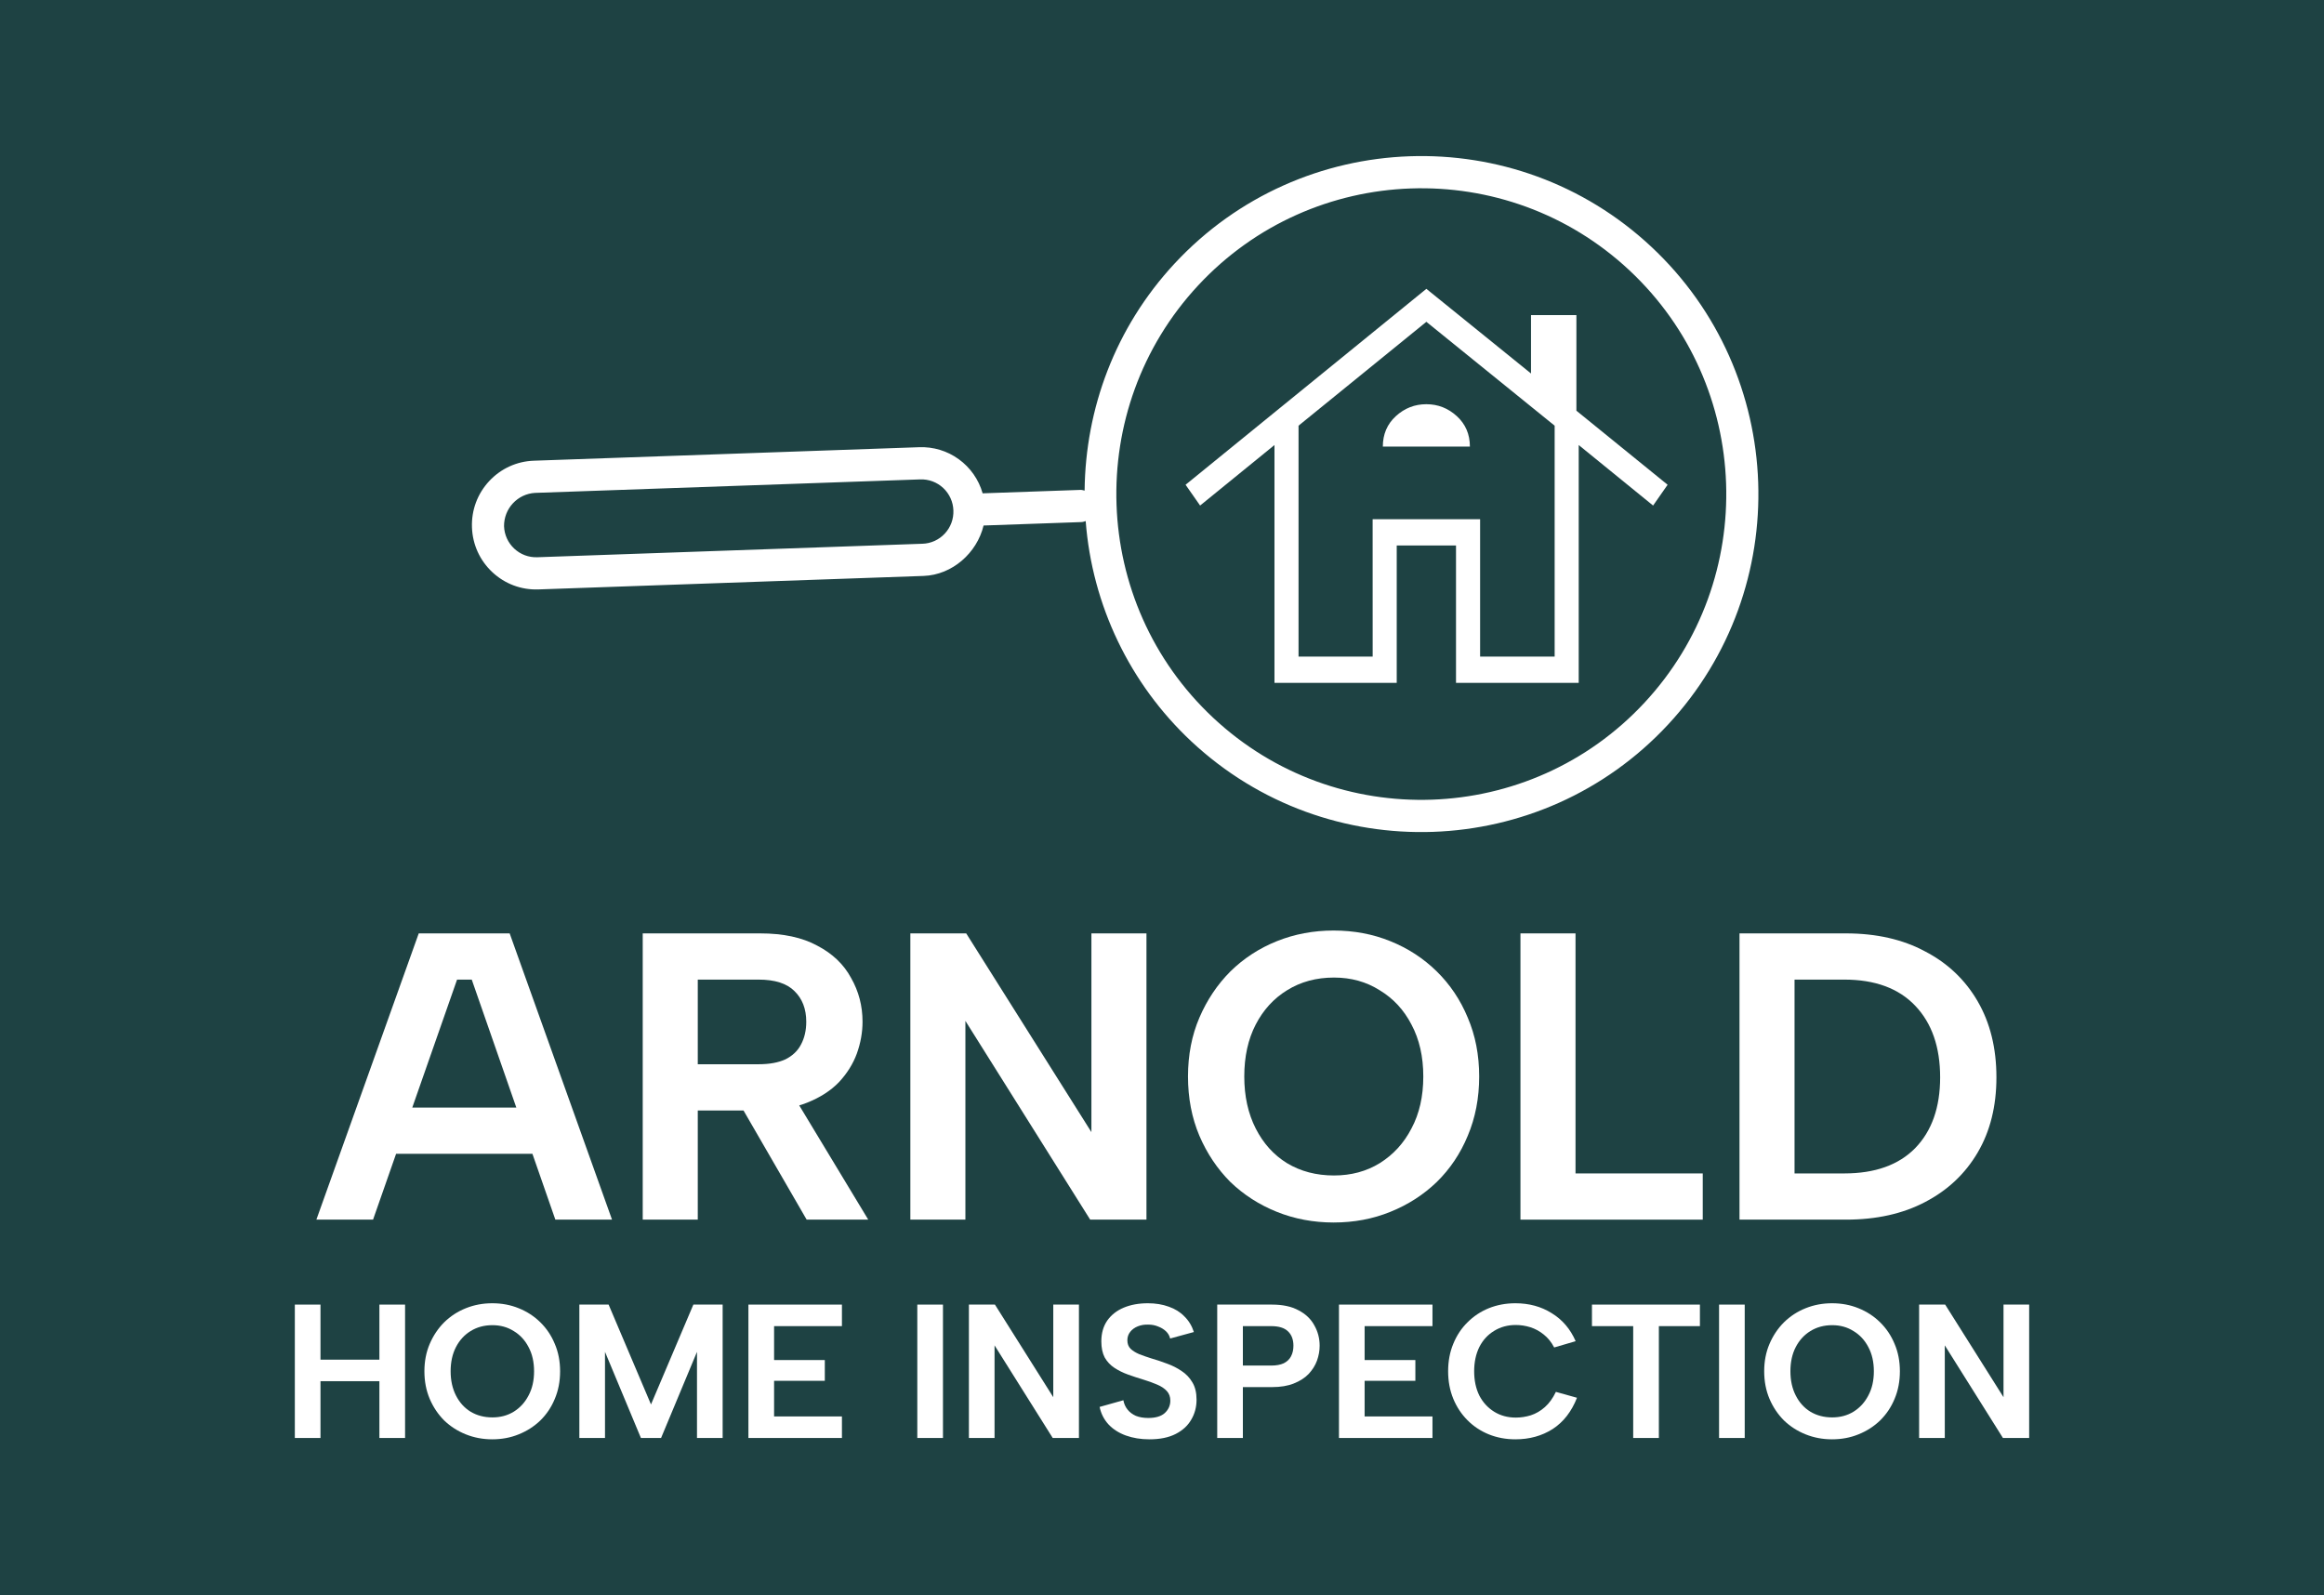
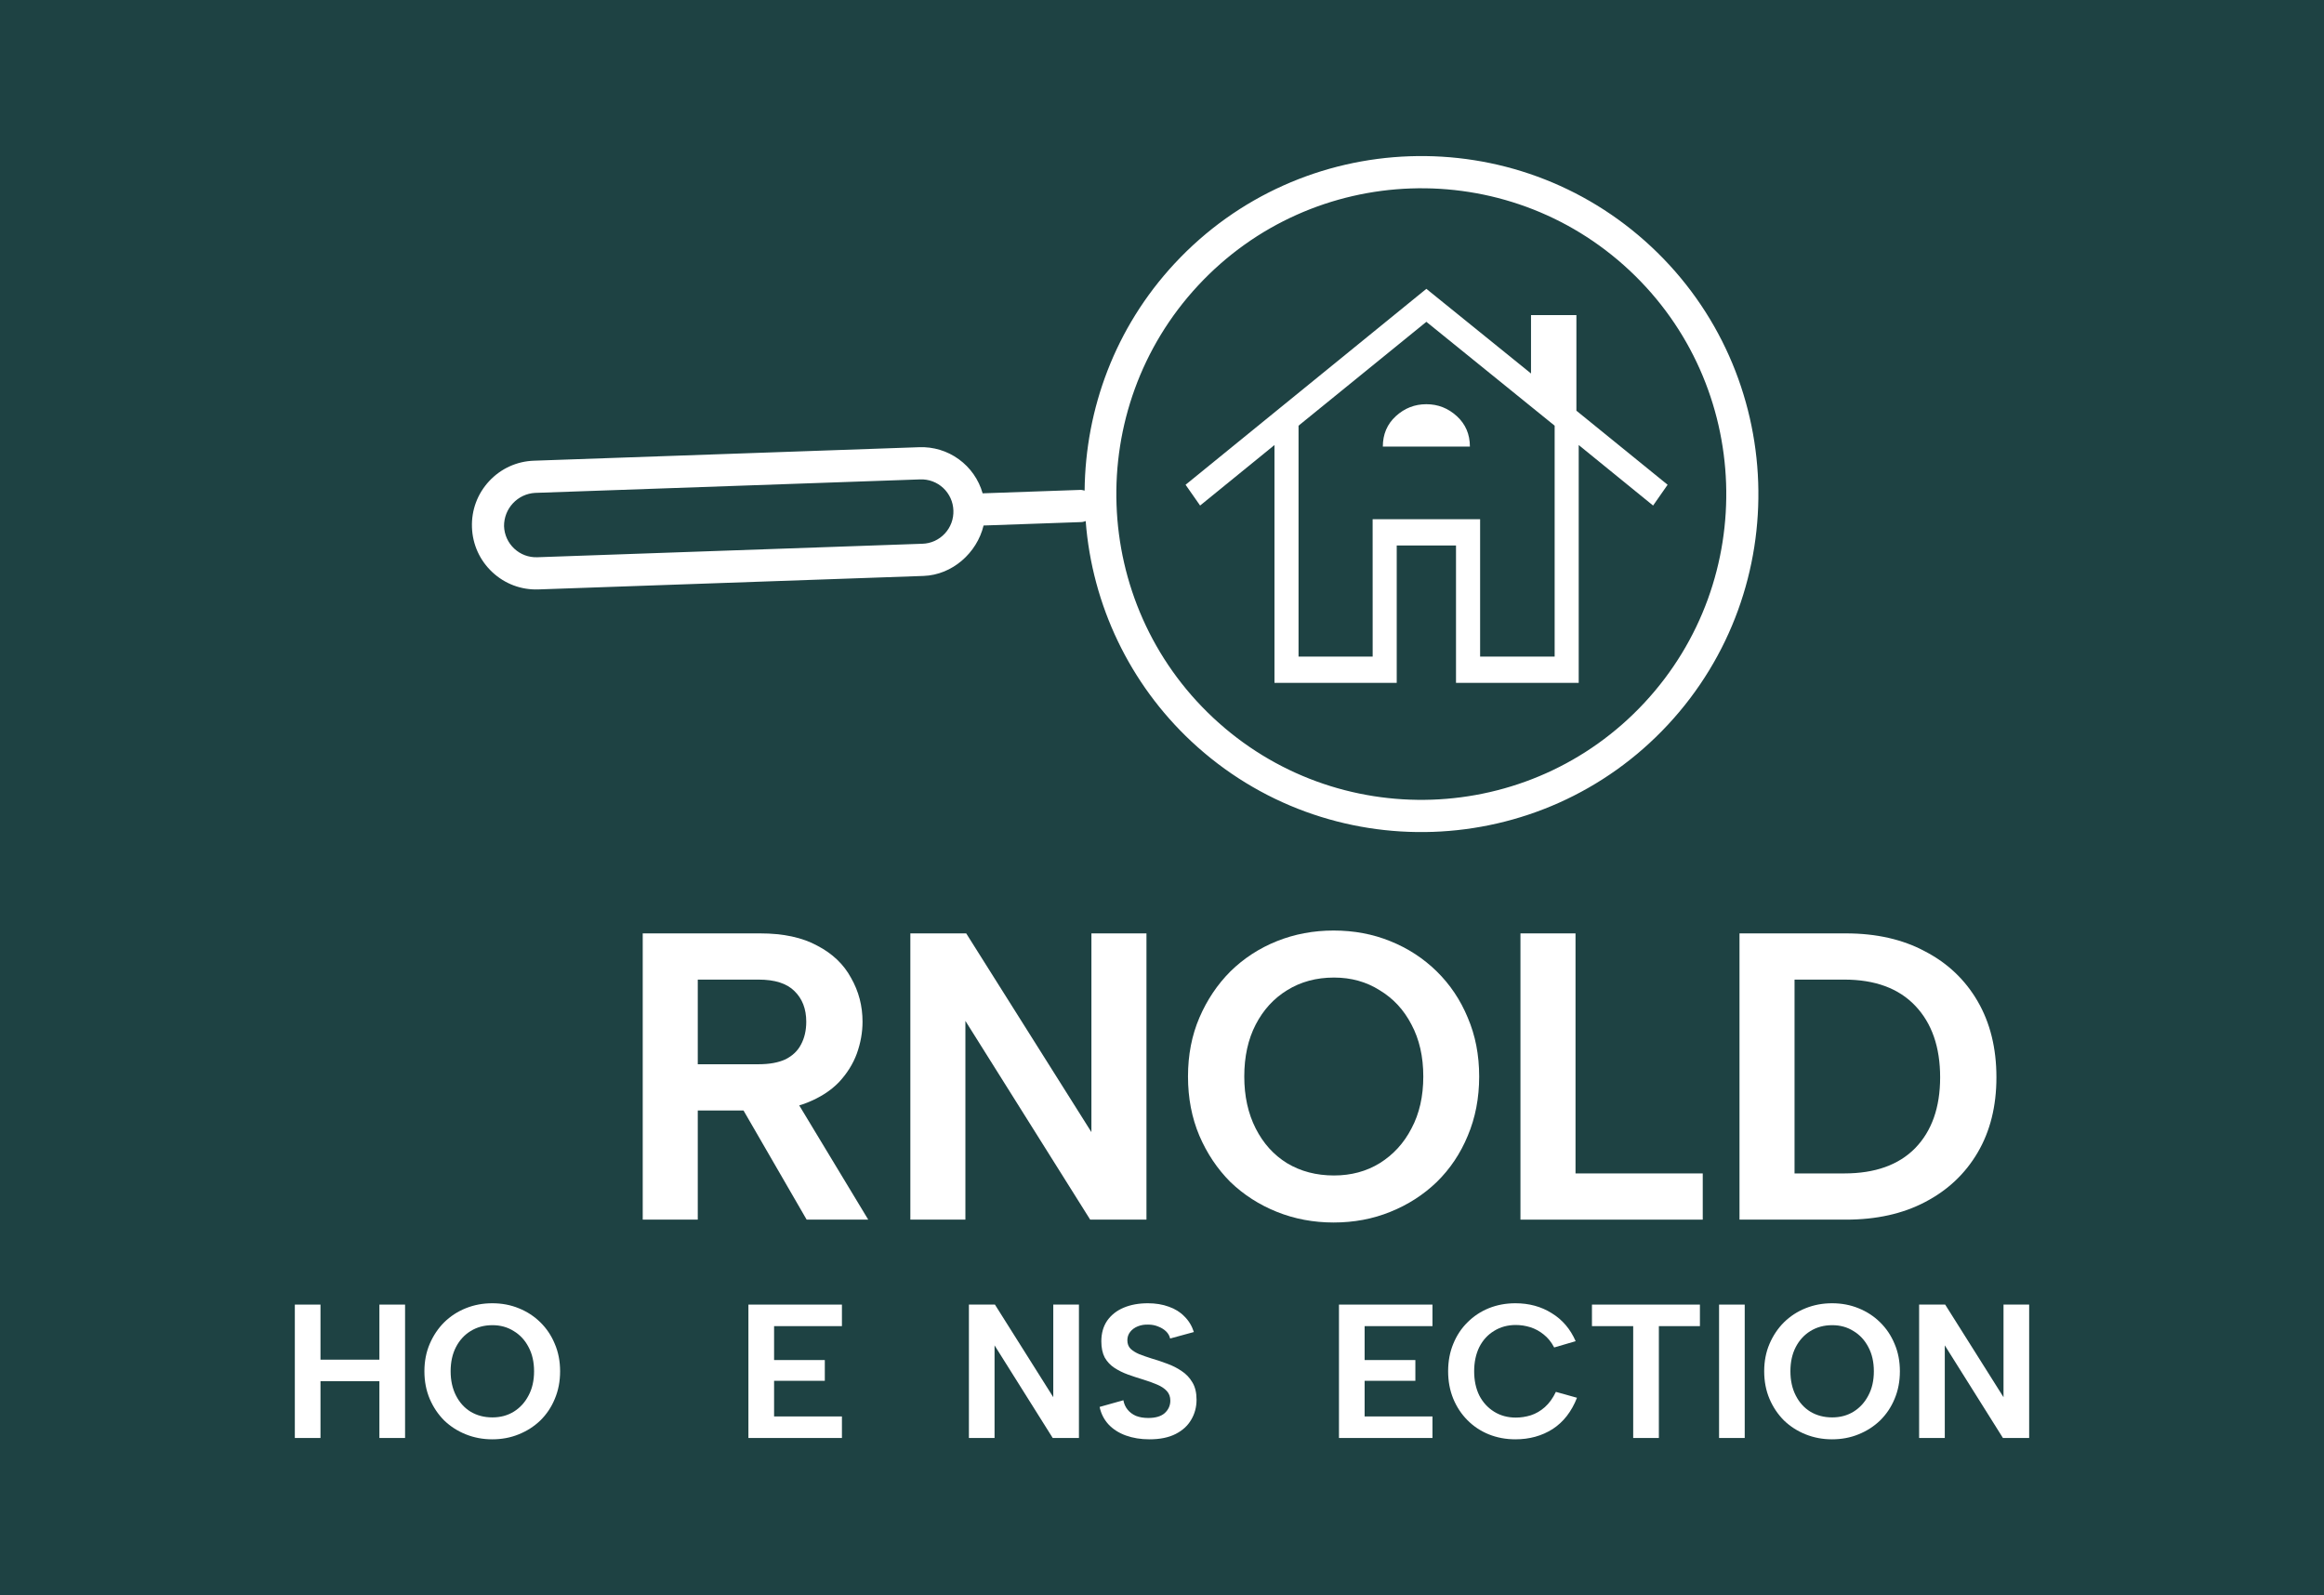
<svg xmlns="http://www.w3.org/2000/svg" fill="none" height="100%" overflow="visible" preserveAspectRatio="none" style="display: block;" viewBox="0 0 134 92" width="100%">
  <g id="Vector">
    <path d="M0 0H134V92H0V0Z" fill="#1E4243" />
    <path d="M96.173 41.79C103.485 33.926 103.055 21.563 95.213 14.23C87.371 6.896 75.043 7.328 67.731 15.192C64.289 18.893 62.584 23.591 62.538 28.292C62.458 28.272 62.377 28.247 62.288 28.251L56.658 28.448C56.433 27.656 55.948 26.964 55.283 26.482C54.618 25.999 53.81 25.756 52.99 25.789L30.782 26.567C29.795 26.602 28.879 27.02 28.205 27.745C27.53 28.471 27.178 29.416 27.213 30.408C27.247 31.4 27.664 32.318 28.388 32.995C29.111 33.671 30.053 34.024 31.043 33.99L53.251 33.212C54.91 33.154 56.334 31.882 56.712 30.304L62.353 30.106C62.442 30.103 62.519 30.074 62.6 30.048C62.97 34.898 65.144 39.433 68.691 42.752C76.532 50.086 88.86 49.654 96.173 41.79ZM53.186 31.356L30.978 32.134C30.484 32.151 30.012 31.975 29.651 31.637C29.289 31.298 29.08 30.839 29.063 30.343C29.058 29.854 29.241 29.382 29.573 29.025C29.905 28.667 30.362 28.451 30.849 28.423L53.057 27.645C53.3 27.636 53.543 27.675 53.771 27.76C53.999 27.845 54.208 27.975 54.386 28.141C54.564 28.307 54.707 28.508 54.808 28.73C54.909 28.952 54.964 29.192 54.972 29.436C54.981 29.68 54.942 29.923 54.858 30.152C54.773 30.38 54.644 30.59 54.477 30.768C54.312 30.947 54.112 31.091 53.891 31.192C53.669 31.293 53.43 31.349 53.186 31.356ZM69.085 16.459C75.701 9.344 86.856 8.954 93.95 15.588C101.044 22.222 101.434 33.409 94.818 40.523C88.203 47.638 77.048 48.028 69.954 41.394C62.859 34.76 62.47 23.573 69.085 16.459Z" fill="white" />
    <path d="M17 75.231H18.479V78.407H21.876V75.231H23.356V82.923H21.876V79.648H18.479V82.923H17V75.231Z" fill="white" />
    <path d="M28.383 83C27.843 83 27.335 82.905 26.86 82.714C26.385 82.524 25.969 82.256 25.611 81.912C25.26 81.56 24.983 81.147 24.778 80.67C24.574 80.187 24.471 79.656 24.471 79.077C24.471 78.498 24.574 77.971 24.778 77.495C24.983 77.018 25.26 76.604 25.611 76.253C25.969 75.901 26.385 75.63 26.86 75.44C27.335 75.249 27.843 75.154 28.383 75.154C28.931 75.154 29.439 75.249 29.906 75.44C30.381 75.63 30.798 75.901 31.156 76.253C31.514 76.604 31.791 77.018 31.988 77.495C32.193 77.971 32.295 78.498 32.295 79.077C32.295 79.656 32.193 80.187 31.988 80.67C31.791 81.147 31.514 81.56 31.156 81.912C30.798 82.256 30.381 82.524 29.906 82.714C29.439 82.905 28.931 83 28.383 83ZM28.394 81.736C28.854 81.736 29.264 81.626 29.622 81.407C29.987 81.18 30.272 80.868 30.476 80.472C30.688 80.077 30.794 79.612 30.794 79.077C30.794 78.542 30.688 78.077 30.476 77.681C30.272 77.286 29.987 76.978 29.622 76.758C29.264 76.531 28.854 76.418 28.394 76.418C27.919 76.418 27.499 76.531 27.134 76.758C26.776 76.978 26.495 77.286 26.29 77.681C26.086 78.077 25.983 78.542 25.983 79.077C25.983 79.604 26.086 80.07 26.29 80.472C26.495 80.876 26.776 81.187 27.134 81.407C27.499 81.626 27.919 81.736 28.394 81.736Z" fill="white" />
-     <path d="M34.884 82.923H33.405V75.231H35.092L37.536 80.989L39.979 75.231H41.667V82.923H40.188V77.956L38.117 82.923H36.955L34.884 77.956V82.923Z" fill="white" />
    <path d="M48.545 76.473H44.633V78.429H47.558V79.626H44.633V81.681H48.545V82.923H43.153V75.231H48.545V76.473Z" fill="white" />
-     <path d="M52.891 75.231H54.371V82.923H52.891V75.231Z" fill="white" />
    <path d="M62.211 75.231V82.923H60.699L57.345 77.582V82.923H55.866V75.231H57.367L60.731 80.571V75.231H62.211Z" fill="white" />
    <path d="M64.773 80.747C64.81 80.952 64.89 81.132 65.014 81.286C65.138 81.44 65.299 81.561 65.496 81.648C65.701 81.729 65.938 81.769 66.209 81.769C66.632 81.769 66.95 81.674 67.162 81.484C67.374 81.286 67.48 81.048 67.48 80.769C67.48 80.549 67.414 80.366 67.282 80.22C67.151 80.073 66.965 79.949 66.724 79.846C66.49 79.744 66.216 79.645 65.902 79.549C65.61 79.462 65.321 79.366 65.036 79.264C64.751 79.161 64.492 79.033 64.258 78.879C64.024 78.725 63.838 78.528 63.699 78.286C63.568 78.037 63.502 77.725 63.502 77.352C63.502 76.883 63.615 76.484 63.842 76.154C64.076 75.824 64.393 75.575 64.795 75.407C65.197 75.238 65.661 75.154 66.187 75.154C66.632 75.154 67.034 75.22 67.392 75.352C67.75 75.476 68.05 75.663 68.291 75.912C68.539 76.154 68.722 76.454 68.838 76.813L67.469 77.187C67.432 77.026 67.352 76.886 67.228 76.769C67.103 76.652 66.954 76.561 66.778 76.495C66.603 76.421 66.413 76.385 66.209 76.385C65.99 76.377 65.789 76.41 65.606 76.484C65.423 76.557 65.277 76.663 65.168 76.802C65.058 76.941 65.003 77.103 65.003 77.286C65.003 77.491 65.065 77.656 65.19 77.78C65.314 77.897 65.478 78 65.683 78.088C65.887 78.168 66.117 78.249 66.373 78.33C66.68 78.418 66.987 78.52 67.293 78.637C67.6 78.747 67.882 78.89 68.137 79.066C68.393 79.234 68.597 79.451 68.751 79.714C68.912 79.978 68.992 80.311 68.992 80.714C68.992 81.139 68.89 81.524 68.685 81.868C68.488 82.213 68.188 82.487 67.787 82.692C67.385 82.897 66.881 83 66.274 83C65.778 83 65.325 82.927 64.916 82.78C64.514 82.634 64.181 82.421 63.918 82.143C63.656 81.857 63.484 81.52 63.403 81.132L64.773 80.747Z" fill="white" />
-     <path d="M73.296 78.747C73.588 78.747 73.829 78.703 74.019 78.615C74.209 78.52 74.348 78.388 74.436 78.22C74.531 78.044 74.578 77.839 74.578 77.604C74.578 77.246 74.472 76.967 74.26 76.769C74.056 76.572 73.734 76.473 73.296 76.473H71.663V78.747H73.296ZM76.09 77.604C76.09 77.89 76.039 78.176 75.937 78.462C75.835 78.74 75.674 78.996 75.455 79.231C75.236 79.458 74.951 79.641 74.6 79.78C74.257 79.919 73.837 79.989 73.34 79.989H71.663V82.923H70.184V75.231H73.34C73.961 75.231 74.472 75.341 74.874 75.561C75.283 75.773 75.586 76.062 75.784 76.429C75.988 76.788 76.09 77.18 76.09 77.604Z" fill="white" />
    <path d="M82.595 76.473H78.683V78.429H81.609V79.626H78.683V81.681H82.595V82.923H77.204V75.231H82.595V76.473Z" fill="white" />
    <path d="M83.498 79.077C83.498 78.498 83.597 77.971 83.794 77.495C83.991 77.011 84.265 76.597 84.616 76.253C84.966 75.901 85.376 75.63 85.843 75.44C86.318 75.249 86.829 75.154 87.377 75.154C88.166 75.154 88.864 75.344 89.47 75.725C90.084 76.099 90.544 76.637 90.851 77.341L89.613 77.703C89.452 77.396 89.251 77.147 89.01 76.956C88.776 76.766 88.52 76.626 88.243 76.538C87.965 76.451 87.684 76.407 87.399 76.407C86.932 76.407 86.515 76.52 86.15 76.747C85.785 76.967 85.5 77.278 85.295 77.681C85.098 78.084 84.999 78.549 84.999 79.077C84.999 79.604 85.098 80.07 85.295 80.472C85.5 80.868 85.785 81.18 86.15 81.407C86.515 81.634 86.932 81.747 87.399 81.747C87.691 81.747 87.98 81.703 88.265 81.615C88.557 81.52 88.827 81.363 89.076 81.143C89.324 80.923 89.536 80.63 89.711 80.264L90.928 80.604C90.614 81.403 90.146 82.004 89.525 82.407C88.904 82.802 88.188 83 87.377 83C86.829 83 86.318 82.905 85.843 82.714C85.376 82.524 84.966 82.253 84.616 81.901C84.265 81.549 83.991 81.135 83.794 80.659C83.597 80.176 83.498 79.648 83.498 79.077Z" fill="white" />
    <path d="M91.791 75.231H98.016V76.473H95.649V82.923H94.169V76.473H91.791V75.231Z" fill="white" />
    <path d="M99.12 75.231H100.599V82.923H99.12V75.231Z" fill="white" />
    <path d="M105.634 83C105.093 83 104.586 82.905 104.111 82.714C103.636 82.524 103.22 82.256 102.862 81.912C102.511 81.56 102.233 81.147 102.029 80.67C101.824 80.187 101.722 79.656 101.722 79.077C101.722 78.498 101.824 77.971 102.029 77.495C102.233 77.018 102.511 76.604 102.862 76.253C103.22 75.901 103.636 75.63 104.111 75.44C104.586 75.249 105.093 75.154 105.634 75.154C106.182 75.154 106.69 75.249 107.157 75.44C107.632 75.63 108.048 75.901 108.406 76.253C108.764 76.604 109.042 77.018 109.239 77.495C109.444 77.971 109.546 78.498 109.546 79.077C109.546 79.656 109.444 80.187 109.239 80.67C109.042 81.147 108.764 81.56 108.406 81.912C108.048 82.256 107.632 82.524 107.157 82.714C106.69 82.905 106.182 83 105.634 83ZM105.645 81.736C106.105 81.736 106.514 81.626 106.872 81.407C107.237 81.18 107.522 80.868 107.727 80.472C107.939 80.077 108.045 79.612 108.045 79.077C108.045 78.542 107.939 78.077 107.727 77.681C107.522 77.286 107.237 76.978 106.872 76.758C106.514 76.531 106.105 76.418 105.645 76.418C105.17 76.418 104.75 76.531 104.385 76.758C104.027 76.978 103.746 77.286 103.541 77.681C103.336 78.077 103.234 78.542 103.234 79.077C103.234 79.604 103.336 80.07 103.541 80.472C103.746 80.876 104.027 81.187 104.385 81.407C104.75 81.626 105.17 81.736 105.645 81.736Z" fill="white" />
    <path d="M117 75.231V82.923H115.488L112.135 77.582V82.923H110.655V75.231H112.157L115.521 80.571V75.231H117Z" fill="white" />
-     <path d="M27.201 56.49H26.354L21.51 70.332H18.242L24.144 53.825H29.387L35.289 70.332H32.021L27.201 56.49ZM21.816 63.871H31.41V66.535H21.816V63.871Z" fill="white" />
    <path d="M46.488 58.919C46.488 58.18 46.261 57.59 45.806 57.15C45.367 56.71 44.677 56.49 43.737 56.49H40.233V61.371H43.737C44.364 61.371 44.881 61.277 45.289 61.088C45.696 60.884 45.994 60.601 46.182 60.239C46.386 59.862 46.488 59.422 46.488 58.919ZM43.831 53.825C45.163 53.825 46.261 54.061 47.123 54.533C48.001 54.989 48.651 55.61 49.074 56.396C49.513 57.166 49.733 58.007 49.733 58.919C49.733 59.532 49.623 60.145 49.404 60.758C49.184 61.355 48.839 61.906 48.369 62.409C47.899 62.896 47.287 63.289 46.535 63.588C45.798 63.886 44.897 64.036 43.831 64.036H40.233V70.332H37.059V53.825H43.831ZM45.618 62.974L50.062 70.332H46.511L42.255 62.974H45.618Z" fill="white" />
    <path d="M66.104 53.825V70.332H62.859L55.664 58.871V70.332H52.49V53.825H55.711L62.93 65.285V53.825H66.104Z" fill="white" />
    <path d="M76.893 70.497C75.733 70.497 74.644 70.292 73.625 69.884C72.606 69.475 71.713 68.901 70.944 68.162C70.192 67.408 69.596 66.519 69.157 65.498C68.718 64.46 68.499 63.32 68.499 62.078C68.499 60.837 68.718 59.705 69.157 58.683C69.596 57.661 70.192 56.773 70.944 56.018C71.713 55.264 72.606 54.682 73.625 54.273C74.644 53.865 75.733 53.66 76.893 53.66C78.069 53.66 79.159 53.865 80.162 54.273C81.181 54.682 82.074 55.264 82.842 56.018C83.611 56.773 84.206 57.661 84.629 58.683C85.068 59.705 85.288 60.837 85.288 62.078C85.288 63.32 85.068 64.46 84.629 65.498C84.206 66.519 83.611 67.408 82.842 68.162C82.074 68.901 81.181 69.475 80.162 69.884C79.159 70.292 78.069 70.497 76.893 70.497ZM76.917 67.785C77.904 67.785 78.782 67.549 79.55 67.078C80.334 66.59 80.946 65.922 81.385 65.073C81.839 64.224 82.066 63.226 82.066 62.078C82.066 60.931 81.839 59.933 81.385 59.084C80.946 58.235 80.334 57.575 79.55 57.103C78.782 56.616 77.904 56.372 76.917 56.372C75.898 56.372 74.997 56.616 74.213 57.103C73.445 57.575 72.841 58.235 72.402 59.084C71.963 59.933 71.744 60.931 71.744 62.078C71.744 63.21 71.963 64.209 72.402 65.073C72.841 65.938 73.445 66.606 74.213 67.078C74.997 67.549 75.898 67.785 76.917 67.785Z" fill="white" />
    <path d="M90.843 53.825V67.667H98.179V70.332H87.668V53.825H90.843Z" fill="white" />
    <path d="M106.435 53.825C108.191 53.825 109.711 54.171 110.997 54.863C112.298 55.539 113.309 56.498 114.03 57.74C114.751 58.982 115.112 60.444 115.112 62.126C115.112 63.792 114.751 65.238 114.03 66.464C113.309 67.691 112.298 68.642 110.997 69.318C109.711 69.994 108.191 70.332 106.435 70.332H100.298V53.825H106.435ZM106.341 67.667C108.112 67.667 109.476 67.18 110.432 66.205C111.389 65.215 111.867 63.855 111.867 62.126C111.867 60.381 111.389 59.005 110.432 57.999C109.476 56.993 108.112 56.49 106.341 56.49H103.472V67.667H106.341Z" fill="white" />
    <path d="M73.485 39.379V25.663L69.197 29.153L68.359 27.954L82.243 16.656L88.277 21.538V18.171H90.894V23.683L96.153 27.954L95.316 29.153L91.027 25.663V39.379H83.952V31.456H80.534V39.379H73.485ZM74.873 37.864H79.147V29.941H85.342V37.864H89.64V24.548L82.243 18.558L74.873 24.548V37.864ZM79.733 25.754H84.753C84.753 25.043 84.502 24.458 84 23.998C83.498 23.539 82.912 23.309 82.243 23.309C81.573 23.309 80.988 23.538 80.486 23.995C79.985 24.453 79.733 25.04 79.733 25.754ZM79.147 37.864V29.941H85.342H79.145L79.147 37.864Z" fill="white" />
  </g>
</svg>